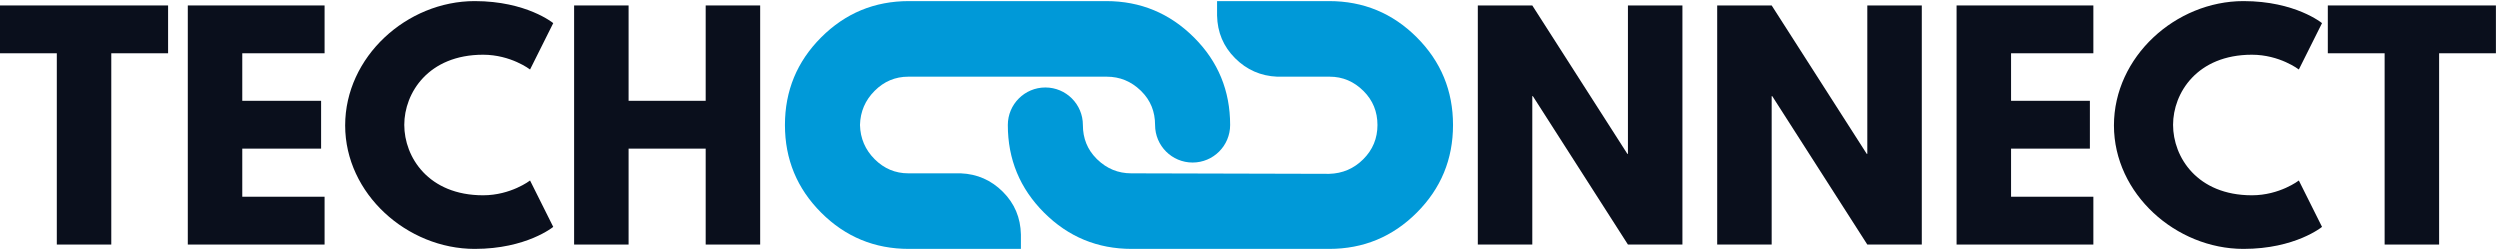
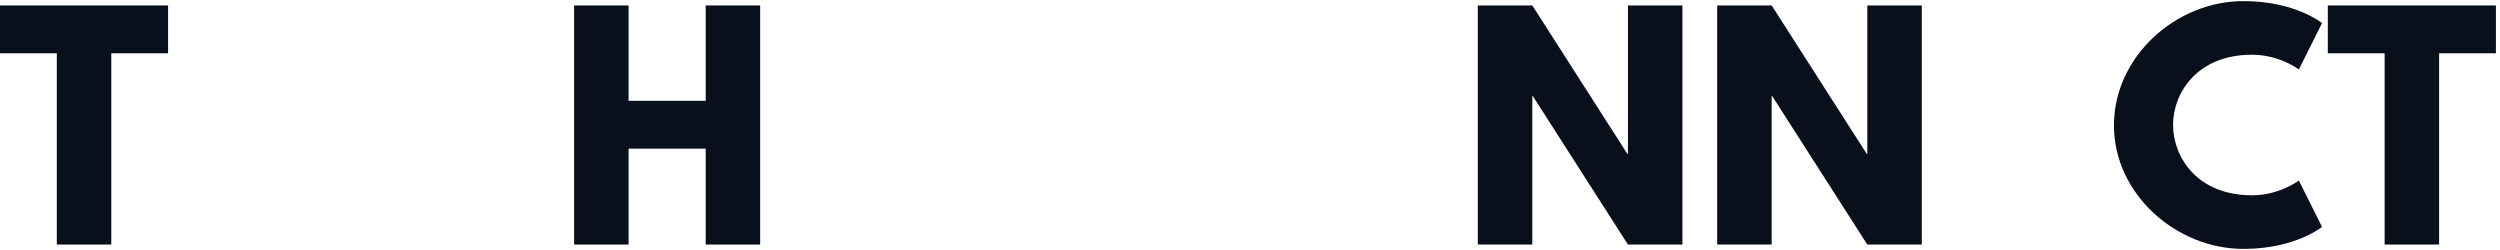
<svg xmlns="http://www.w3.org/2000/svg" width="220" height="22" viewBox="0 0 220 22" fill="none">
  <path d="M0 4.688H4.999V21.52H9.793V4.688H14.792V0.48H0V4.688Z" fill="#0A0F1C" />
-   <path d="M28.563 0.48H16.526V21.52H28.563V17.312H21.32V13.079H28.257V8.871H21.32V4.688H28.563V0.48Z" fill="#0A0F1C" />
-   <path d="M42.513 17.185C37.693 17.185 35.576 13.818 35.576 10.987C35.576 8.182 37.693 4.816 42.513 4.816C44.962 4.816 46.645 6.116 46.645 6.116L48.685 2.036C48.685 2.036 46.339 0.097 41.774 0.097C35.806 0.097 30.374 4.994 30.374 11.038C30.374 17.057 35.831 21.903 41.774 21.903C46.339 21.903 48.685 19.965 48.685 19.965L46.645 15.884C46.645 15.884 44.962 17.185 42.513 17.185Z" fill="#0A0F1C" />
  <path d="M55.316 13.079H62.1V21.52H66.895V0.48H62.1V8.871H55.316V0.48H50.522V21.52H55.316V13.079Z" fill="#0A0F1C" />
-   <path d="M84.547 15.253H79.933C78.786 15.253 77.799 14.837 76.97 14.01C76.14 13.18 75.709 12.176 75.679 11C75.709 9.823 76.139 8.821 76.97 7.992C77.798 7.162 78.786 6.748 79.932 6.748H97.395C98.541 6.748 99.536 7.155 100.38 7.969C100.395 7.984 100.418 8.006 100.448 8.037C101.248 8.835 101.647 9.823 101.647 11C101.647 12.825 103.126 14.303 104.949 14.303C106.774 14.303 108.252 12.825 108.252 11C108.252 7.984 107.197 5.42 105.086 3.31C102.944 1.168 100.365 0.097 97.35 0.097H79.978C76.962 0.097 74.391 1.161 72.265 3.287C70.138 5.413 69.074 7.984 69.075 11C69.074 14.017 70.138 16.587 72.265 18.714C74.391 20.839 76.962 21.903 79.978 21.903H89.84V20.637C89.809 19.157 89.282 17.907 88.257 16.882C87.231 15.854 85.994 15.313 84.547 15.253Z" fill="#0099D8" />
-   <path d="M124.677 3.287C122.551 1.161 119.979 0.097 116.964 0.097H107.102V1.364C107.132 2.841 107.659 4.094 108.686 5.12C109.711 6.144 110.946 6.687 112.395 6.748H117.009C118.154 6.747 119.15 7.17 119.995 8.014C120.809 8.828 121.217 9.824 121.217 11C121.217 12.176 120.801 13.18 119.972 14.009C119.143 14.837 118.14 15.268 116.964 15.298L99.547 15.253C98.4 15.253 97.405 14.845 96.561 14.031C96.53 14 96.508 13.978 96.493 13.963C95.694 13.165 95.295 12.18 95.294 11.005V11C95.294 9.176 93.816 7.698 91.992 7.698C90.168 7.698 88.689 9.176 88.689 11C88.688 14.017 89.752 16.587 91.878 18.712C94.005 20.839 96.575 21.903 99.592 21.903H116.964C119.979 21.903 122.55 20.839 124.677 18.712C126.804 16.586 127.866 14.017 127.866 11C127.866 7.984 126.804 5.413 124.677 3.287Z" fill="#0099D8" />
  <path d="M134.842 8.462H134.893L143.258 21.52H148.053V0.48H143.258V13.538H143.207L134.842 0.48H130.048V21.52H134.842V8.462Z" fill="#0A0F1C" />
  <path d="M155.907 8.462H155.958L164.323 21.52H169.118V0.48H164.323V13.538H164.272L155.907 0.48H151.113V21.52H155.907V8.462Z" fill="#0A0F1C" />
-   <path d="M184.216 0.48H172.179V21.52H184.216V17.312H176.973V13.079H183.91V8.871H176.973V4.688H184.216V0.48Z" fill="#0A0F1C" />
  <path d="M198.167 17.185C193.347 17.185 191.23 13.818 191.23 10.987C191.23 8.182 193.347 4.816 198.167 4.816C200.615 4.816 202.298 6.116 202.298 6.116L204.338 2.036C204.338 2.036 201.992 0.097 197.427 0.097C191.459 0.097 186.027 4.994 186.027 11.038C186.027 17.057 191.485 21.903 197.427 21.903C201.992 21.903 204.338 19.965 204.338 19.965L202.298 15.884C202.298 15.884 200.615 17.185 198.167 17.185Z" fill="#0A0F1C" />
  <path d="M204.848 4.688H209.847V21.52H214.642V4.688H219.64V0.48H204.848V4.688Z" fill="#0A0F1C" />
</svg>